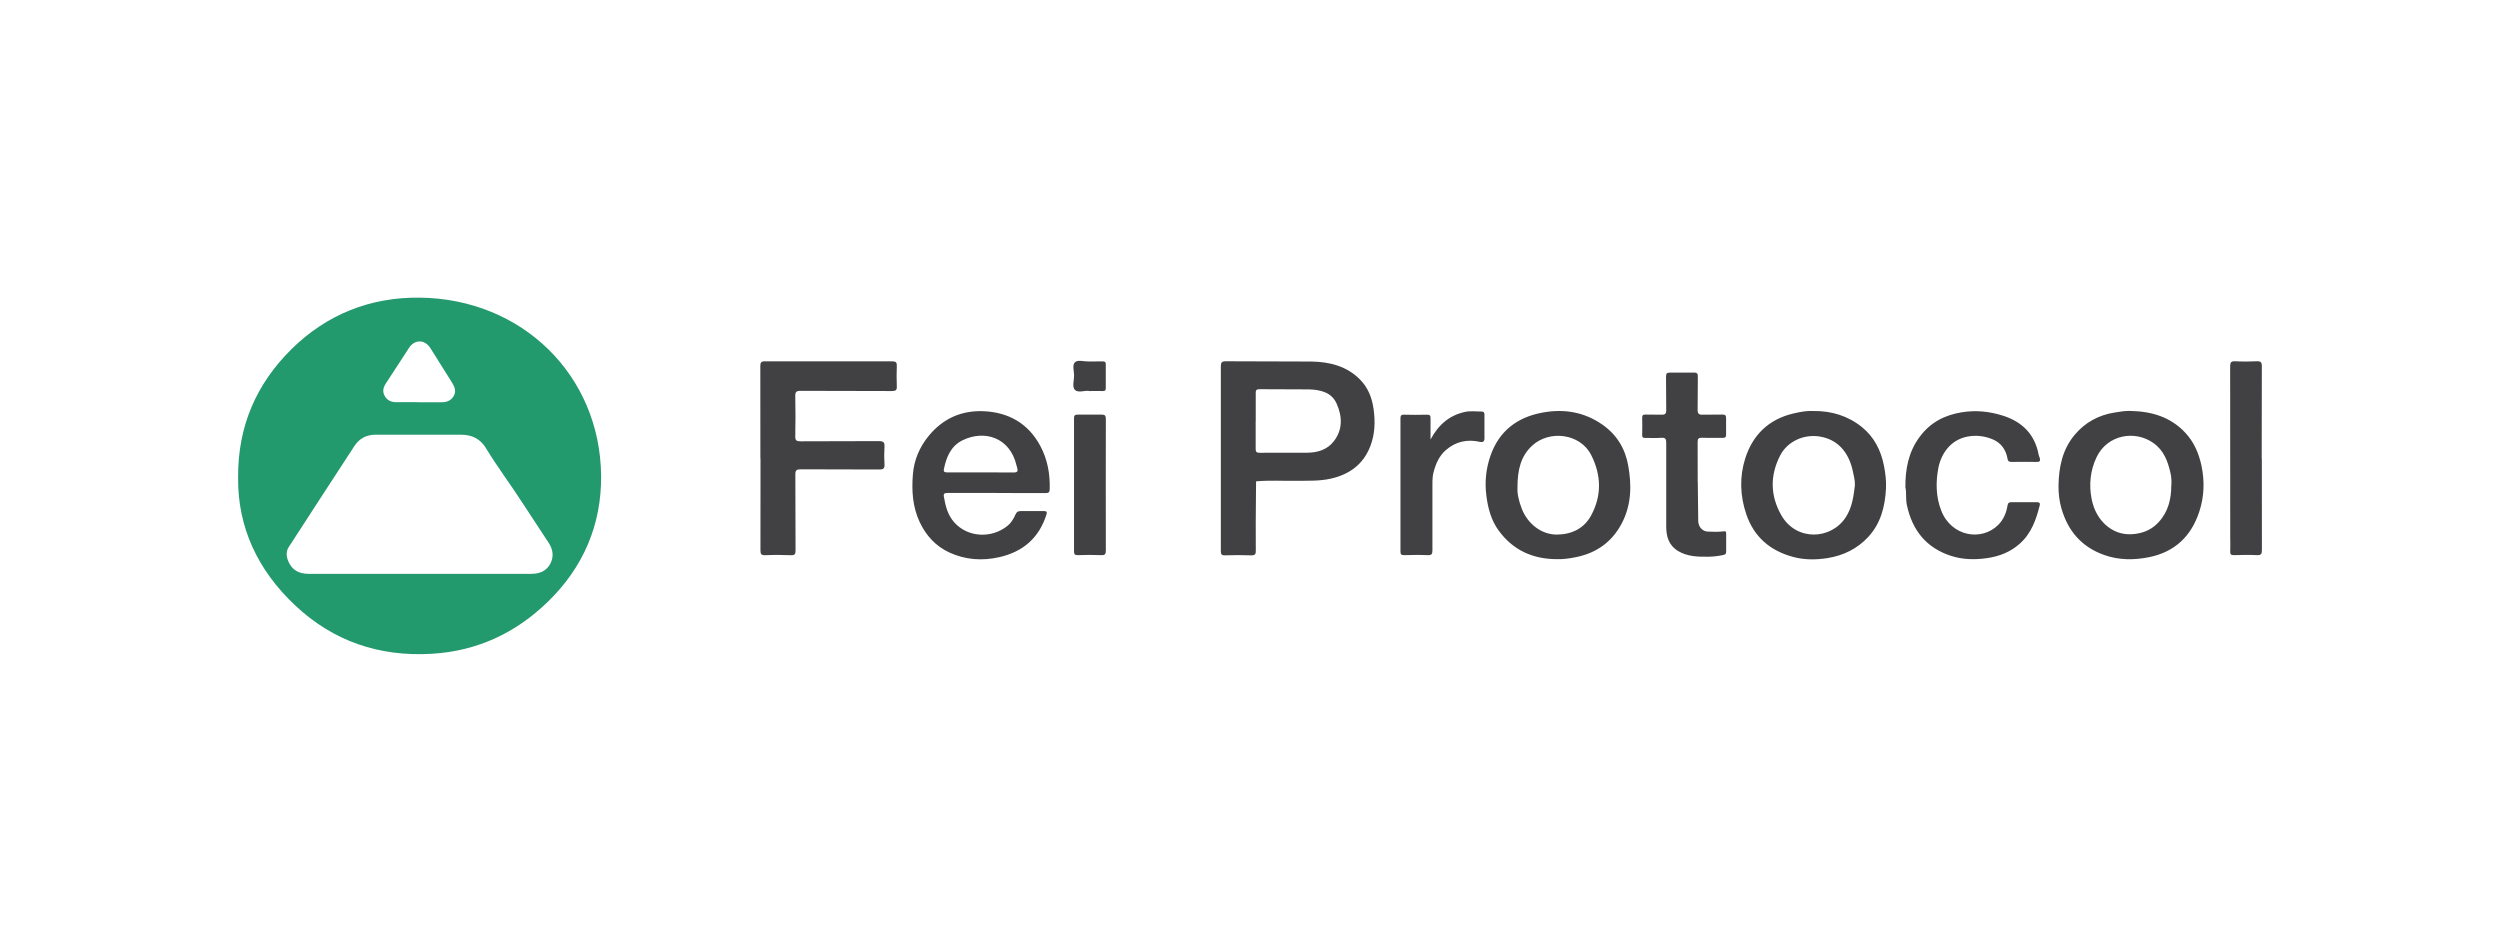
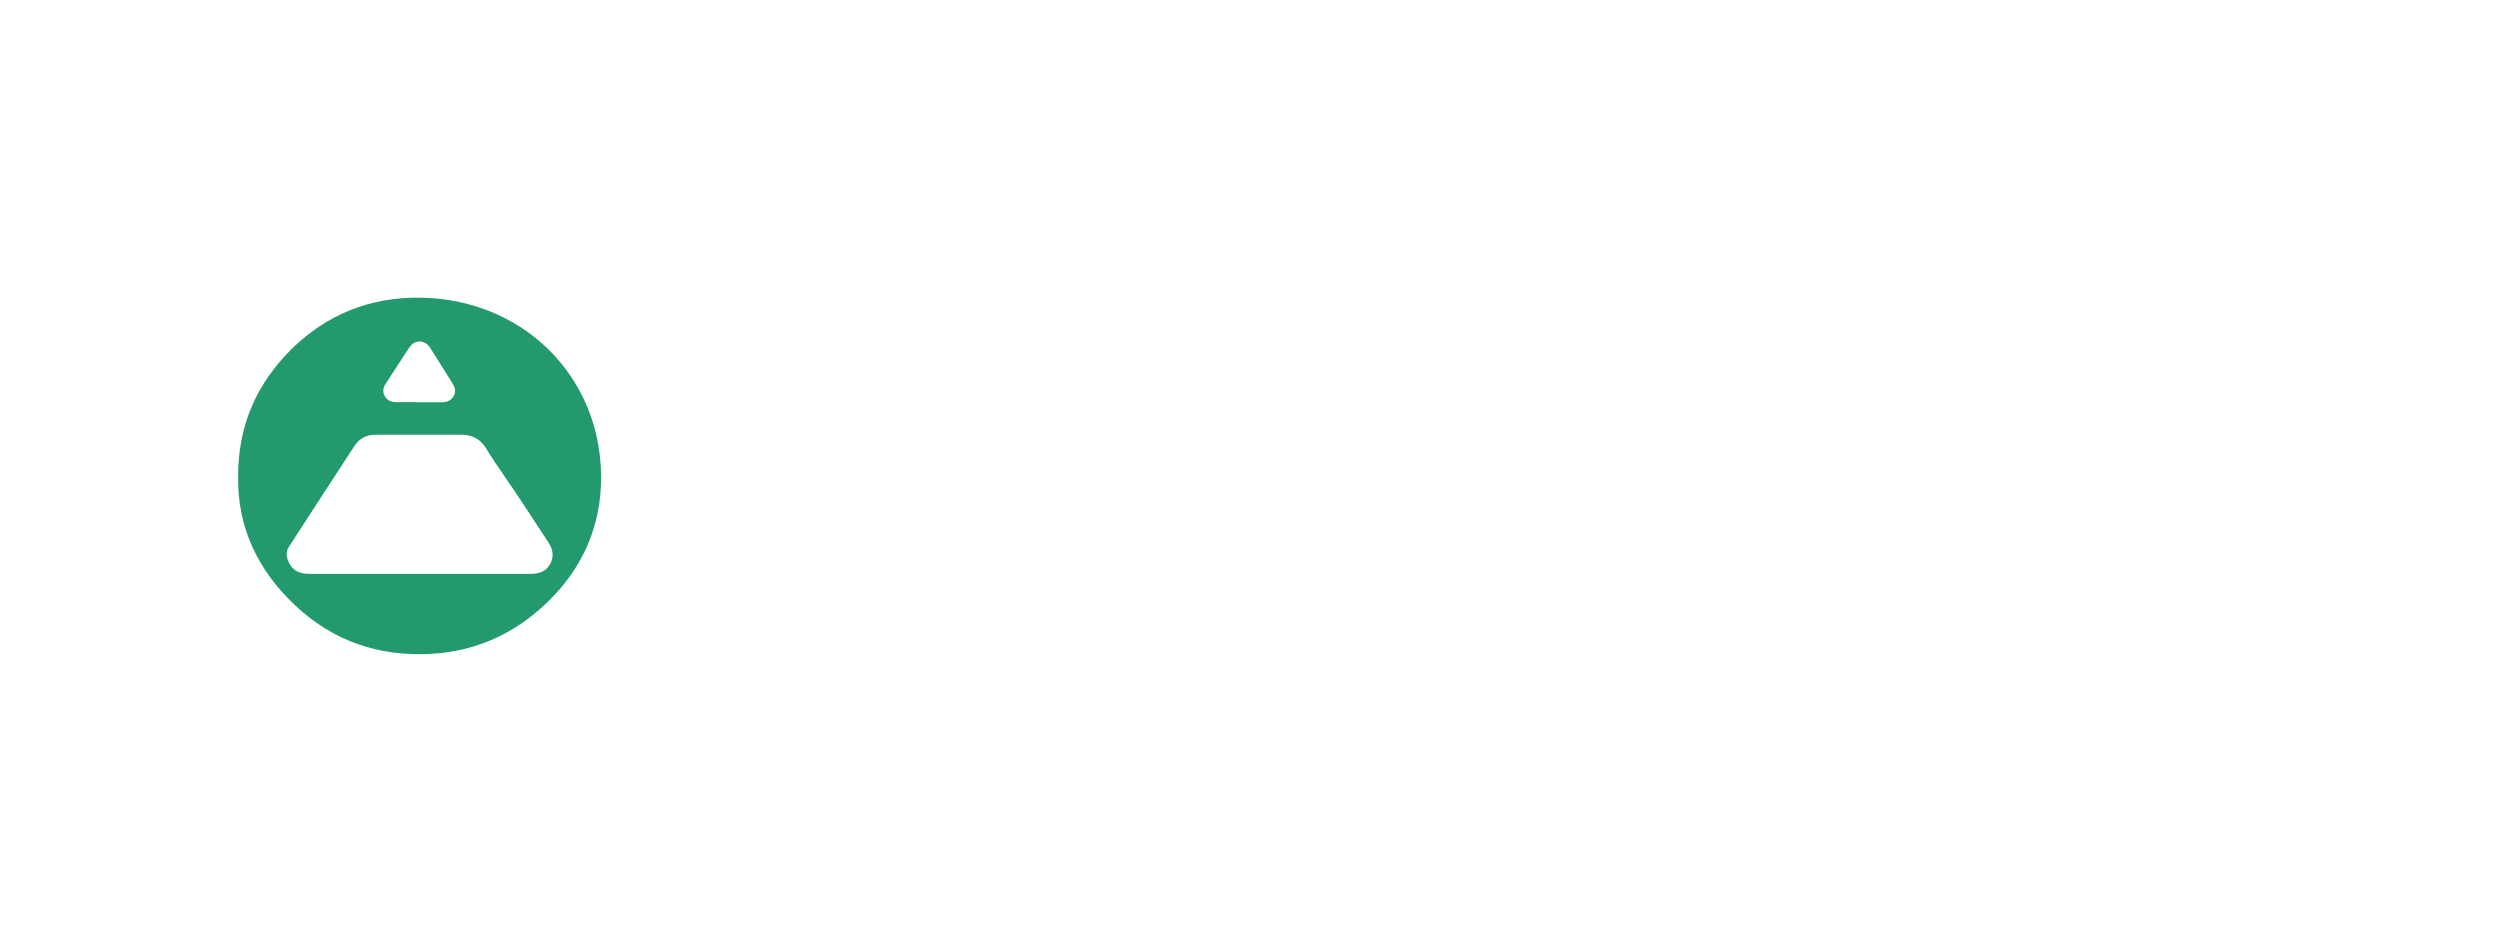
<svg xmlns="http://www.w3.org/2000/svg" width="210" height="80" viewBox="0 0 210 80" fill="none">
  <path d="M20.001 40.107C19.973 35.791 21.537 32.244 24.485 29.328C27.433 26.418 31.101 24.951 35.27 25.001C43.861 25.106 50.409 31.514 50.493 39.958C50.533 44.053 49.014 47.644 46.015 50.554C43.309 53.183 40.063 54.699 36.243 54.92C31.843 55.175 27.99 53.858 24.8 50.859C21.644 47.898 19.956 44.285 20.001 40.107ZM44.62 48.203C45.329 48.203 45.903 47.976 46.235 47.334C46.544 46.731 46.448 46.139 46.077 45.58L43.979 42.382C42.955 40.782 41.801 39.266 40.817 37.639C40.344 36.865 39.641 36.511 38.713 36.516H31.523C30.769 36.516 30.184 36.848 29.784 37.446L27.191 41.424L24.248 45.962C24.012 46.332 24.052 46.753 24.215 47.14C24.524 47.887 25.115 48.203 25.925 48.203H44.62ZM35.213 33.788H37.042C37.503 33.805 37.874 33.666 38.105 33.274C38.336 32.886 38.206 32.51 37.981 32.156L36.159 29.251C35.692 28.509 34.848 28.487 34.364 29.212L32.4 32.228C32.192 32.543 32.119 32.881 32.299 33.229C32.502 33.622 32.85 33.788 33.301 33.783C33.936 33.772 34.578 33.783 35.213 33.783V33.788Z" fill="#23996E" />
-   <path d="M102.55 30.8C102.55 30.468 102.601 30.341 102.984 30.347L110.168 30.369C111.687 30.396 113.127 30.751 114.241 31.88C114.916 32.56 115.243 33.401 115.378 34.336C115.529 35.41 115.501 36.461 115.107 37.479C114.511 39.017 113.341 39.87 111.732 40.218C110.821 40.417 109.898 40.373 108.981 40.39C107.822 40.406 106.663 40.329 105.51 40.434L105.482 43.848L105.487 46.244C105.498 46.559 105.414 46.659 105.082 46.648C104.356 46.62 103.631 46.626 102.905 46.648C102.612 46.659 102.55 46.559 102.55 46.288V30.8ZM105.476 35.36V37.712C105.476 37.955 105.549 38.033 105.802 38.033L109.808 38.027C110.674 38.022 111.479 37.778 112.019 37.092C112.801 36.107 112.761 34.995 112.278 33.905C111.85 32.942 110.911 32.743 109.977 32.709L105.797 32.693C105.543 32.693 105.476 32.776 105.482 33.008V35.36H105.476ZM63.872 38.503L63.867 30.762C63.867 30.457 63.923 30.347 64.266 30.352H74.944C75.253 30.352 75.343 30.441 75.332 30.734C75.31 31.304 75.31 31.874 75.332 32.444C75.349 32.765 75.248 32.848 74.921 32.848C72.367 32.831 69.807 32.848 67.253 32.831C66.888 32.831 66.798 32.92 66.803 33.274C66.826 34.397 66.826 35.526 66.803 36.655C66.798 37.003 66.91 37.07 67.242 37.07L73.824 37.053C74.224 37.053 74.319 37.164 74.297 37.529C74.266 38.014 74.266 38.5 74.297 38.984C74.319 39.333 74.224 39.444 73.853 39.438C71.658 39.422 69.464 39.438 67.27 39.422C66.921 39.422 66.809 39.488 66.809 39.853L66.826 46.227C66.826 46.532 66.775 46.654 66.426 46.637C65.717 46.609 65.003 46.604 64.294 46.637C63.923 46.654 63.878 46.515 63.878 46.2L63.883 38.503H63.872ZM83.698 41.408H79.602C79.371 41.408 79.242 41.447 79.281 41.701C79.416 42.492 79.602 43.262 80.17 43.892C81.307 45.154 83.298 45.254 84.637 44.164C84.93 43.926 85.138 43.588 85.29 43.239C85.391 43.007 85.515 42.924 85.774 42.93H87.692C87.923 42.93 87.968 43.007 87.906 43.206C87.293 45.16 85.965 46.344 83.934 46.803C82.488 47.13 81.082 47.019 79.76 46.416C78.618 45.89 77.796 45.01 77.251 43.848C76.649 42.559 76.575 41.209 76.682 39.853C76.778 38.652 77.234 37.551 78.027 36.594C79.22 35.15 80.772 34.464 82.623 34.541C84.722 34.635 86.365 35.565 87.377 37.441C87.99 38.58 88.21 39.798 88.176 41.081C88.171 41.342 88.097 41.419 87.827 41.419L83.692 41.413L83.698 41.408ZM82.336 39.681L85.166 39.687C85.464 39.687 85.515 39.576 85.453 39.333L85.386 39.09C84.829 36.727 82.685 36.096 80.868 36.976C79.872 37.457 79.49 38.398 79.287 39.41C79.237 39.659 79.388 39.681 79.591 39.681H82.336ZM178.951 34.519C180.734 34.552 182.337 35.022 183.581 36.367C184.307 37.153 184.7 38.088 184.92 39.1C185.201 40.412 185.156 41.729 184.734 42.996C184.065 45.021 182.709 46.36 180.52 46.803C179.249 47.057 178 47.057 176.773 46.626C174.861 45.956 173.707 44.601 173.162 42.714C172.982 42.094 172.908 41.441 172.914 40.81C172.937 39.261 173.235 37.767 174.27 36.528C175.147 35.482 176.29 34.856 177.662 34.646C178.09 34.58 178.512 34.502 178.951 34.519ZM182.394 40.772C182.422 40.404 182.394 40.035 182.309 39.676C182.084 38.719 181.758 37.833 180.886 37.214C179.344 36.112 177.021 36.505 176.115 38.398C175.575 39.532 175.463 40.722 175.699 41.928C175.885 42.847 176.318 43.682 177.088 44.269C177.741 44.761 178.484 44.96 179.344 44.85C180.166 44.745 180.813 44.429 181.342 43.843C182.141 42.968 182.388 41.906 182.388 40.766L182.394 40.772ZM130.742 46.969C128.734 46.958 127.091 46.2 125.909 44.595C125.268 43.726 124.992 42.714 124.857 41.651C124.705 40.473 124.823 39.339 125.217 38.232C125.943 36.201 127.445 35.045 129.572 34.657C131.372 34.325 133.06 34.602 134.579 35.653C135.811 36.505 136.52 37.684 136.773 39.123C137.071 40.794 137.037 42.443 136.216 43.986C135.406 45.514 134.118 46.449 132.396 46.797C131.85 46.908 131.299 46.991 130.736 46.969H130.742ZM127.473 40.899C127.423 41.419 127.58 42.105 127.839 42.758C128.328 43.992 129.476 44.922 130.804 44.905C132.036 44.888 133.065 44.39 133.656 43.295C134.562 41.618 134.511 39.897 133.656 38.215C132.739 36.406 130.146 36.096 128.7 37.435C127.743 38.32 127.473 39.471 127.468 40.904L127.473 40.899ZM152.267 34.524C153.853 34.497 155.243 34.939 156.408 35.88C157.426 36.705 158.005 37.839 158.253 39.123C158.377 39.759 158.455 40.395 158.422 41.043C158.343 42.548 157.988 43.964 156.925 45.11C156.014 46.089 154.86 46.665 153.51 46.88C152.531 47.035 151.558 47.035 150.618 46.781C148.694 46.261 147.338 45.104 146.692 43.206C146.157 41.64 146.112 40.047 146.601 38.503C147.22 36.555 148.554 35.222 150.635 34.735C151.192 34.602 151.755 34.497 152.272 34.524H152.267ZM155.811 40.727C155.822 40.34 155.721 39.969 155.642 39.599C155.367 38.27 154.596 36.976 152.914 36.677C151.507 36.428 150.14 37.103 149.549 38.232C148.672 39.914 148.689 41.635 149.634 43.284C150.888 45.48 153.808 45.348 155.04 43.455C155.592 42.609 155.699 41.679 155.817 40.733L155.811 40.727ZM160.053 41.015C160.031 39.388 160.318 37.95 161.257 36.688C162.135 35.504 163.322 34.867 164.801 34.63C165.983 34.441 167.102 34.558 168.216 34.906C169.876 35.426 170.934 36.489 171.249 38.21C171.266 38.304 171.316 38.392 171.344 38.486C171.401 38.691 171.356 38.807 171.102 38.802C170.392 38.791 169.681 38.791 168.97 38.802C168.796 38.802 168.666 38.746 168.644 38.591C168.515 37.8 168.109 37.197 167.361 36.893C166.675 36.616 165.949 36.528 165.195 36.688C163.811 36.987 163.04 38.143 162.815 39.344C162.596 40.523 162.613 41.718 163.057 42.874C163.89 45.049 166.433 45.514 167.862 44.081C168.295 43.643 168.531 43.085 168.627 42.487C168.666 42.232 168.768 42.183 168.987 42.183H171.08C171.294 42.183 171.389 42.249 171.339 42.448C171.035 43.643 170.641 44.794 169.668 45.663C168.875 46.371 167.946 46.737 166.889 46.886C165.865 47.03 164.852 47.008 163.884 46.692C161.786 46.012 160.621 44.518 160.177 42.42C160.07 41.911 160.149 41.402 160.07 41.004L160.053 41.015ZM142.613 40.495L142.652 43.815C142.686 44.263 142.995 44.623 143.428 44.651C143.862 44.678 144.3 44.684 144.734 44.639C144.942 44.617 145.004 44.606 144.998 44.828V46.322C145.004 46.543 144.914 46.587 144.7 46.632C144.311 46.713 143.916 46.758 143.518 46.764C142.646 46.775 141.758 46.764 140.964 46.288C140.171 45.812 139.969 45.066 139.963 44.247V37.197C139.963 36.876 139.895 36.749 139.541 36.776C139.091 36.81 138.641 36.776 138.191 36.788C137.999 36.788 137.938 36.732 137.943 36.544C137.954 36.059 137.954 35.574 137.943 35.089C137.943 34.884 138.011 34.818 138.219 34.823L139.524 34.834C139.85 34.851 139.974 34.779 139.963 34.425L139.946 31.647C139.94 31.359 140.03 31.293 140.312 31.298H142.27C142.579 31.287 142.624 31.404 142.618 31.664L142.601 34.397C142.59 34.768 142.714 34.851 143.063 34.834L144.672 34.823C144.919 34.818 144.998 34.895 144.992 35.139V36.461C145.009 36.743 144.897 36.793 144.644 36.782C144.092 36.765 143.541 36.793 142.99 36.771C142.691 36.76 142.596 36.837 142.601 37.142L142.607 40.484L142.613 40.495ZM120.165 36.92C120.835 35.664 121.752 34.89 123.051 34.602C123.518 34.497 124.002 34.574 124.48 34.569C124.643 34.569 124.7 34.679 124.694 34.829V36.837C124.694 37.097 124.542 37.169 124.328 37.12C123.254 36.871 122.281 37.092 121.465 37.795C120.902 38.276 120.604 38.951 120.418 39.67C120.295 40.13 120.328 40.594 120.323 41.059V46.233C120.323 46.554 120.244 46.648 119.918 46.632C119.265 46.604 118.612 46.615 117.96 46.632C117.712 46.637 117.639 46.565 117.639 46.322V35.161C117.639 34.934 117.679 34.823 117.949 34.834C118.588 34.851 119.228 34.851 119.867 34.834C120.092 34.834 120.171 34.895 120.165 35.122V36.926V36.92ZM189.994 38.508L190 46.205C190 46.526 189.938 46.648 189.578 46.632C188.942 46.598 188.301 46.615 187.66 46.632C187.418 46.632 187.328 46.576 187.339 46.327C187.361 45.929 187.339 45.53 187.339 45.132L187.333 30.8C187.333 30.457 187.395 30.325 187.778 30.347C188.368 30.38 188.97 30.374 189.561 30.347C189.899 30.33 189.994 30.424 189.994 30.762L189.983 38.503L189.994 38.508ZM92.885 40.766L92.891 46.233C92.891 46.548 92.823 46.648 92.491 46.632C91.839 46.607 91.186 46.607 90.533 46.632C90.28 46.637 90.218 46.554 90.218 46.316V35.122C90.218 34.851 90.337 34.829 90.556 34.829H92.514C92.829 34.818 92.891 34.923 92.891 35.211L92.885 40.766ZM91.467 32.837C91.113 32.787 90.561 33.025 90.291 32.748C90.044 32.494 90.224 31.957 90.224 31.547C90.224 31.166 90.055 30.673 90.291 30.435C90.528 30.197 91.034 30.374 91.422 30.363L92.638 30.358C92.829 30.358 92.885 30.419 92.885 30.601V32.61C92.885 32.803 92.806 32.848 92.626 32.848C92.266 32.837 91.9 32.848 91.467 32.848V32.837Z" fill="#414042" />
</svg>